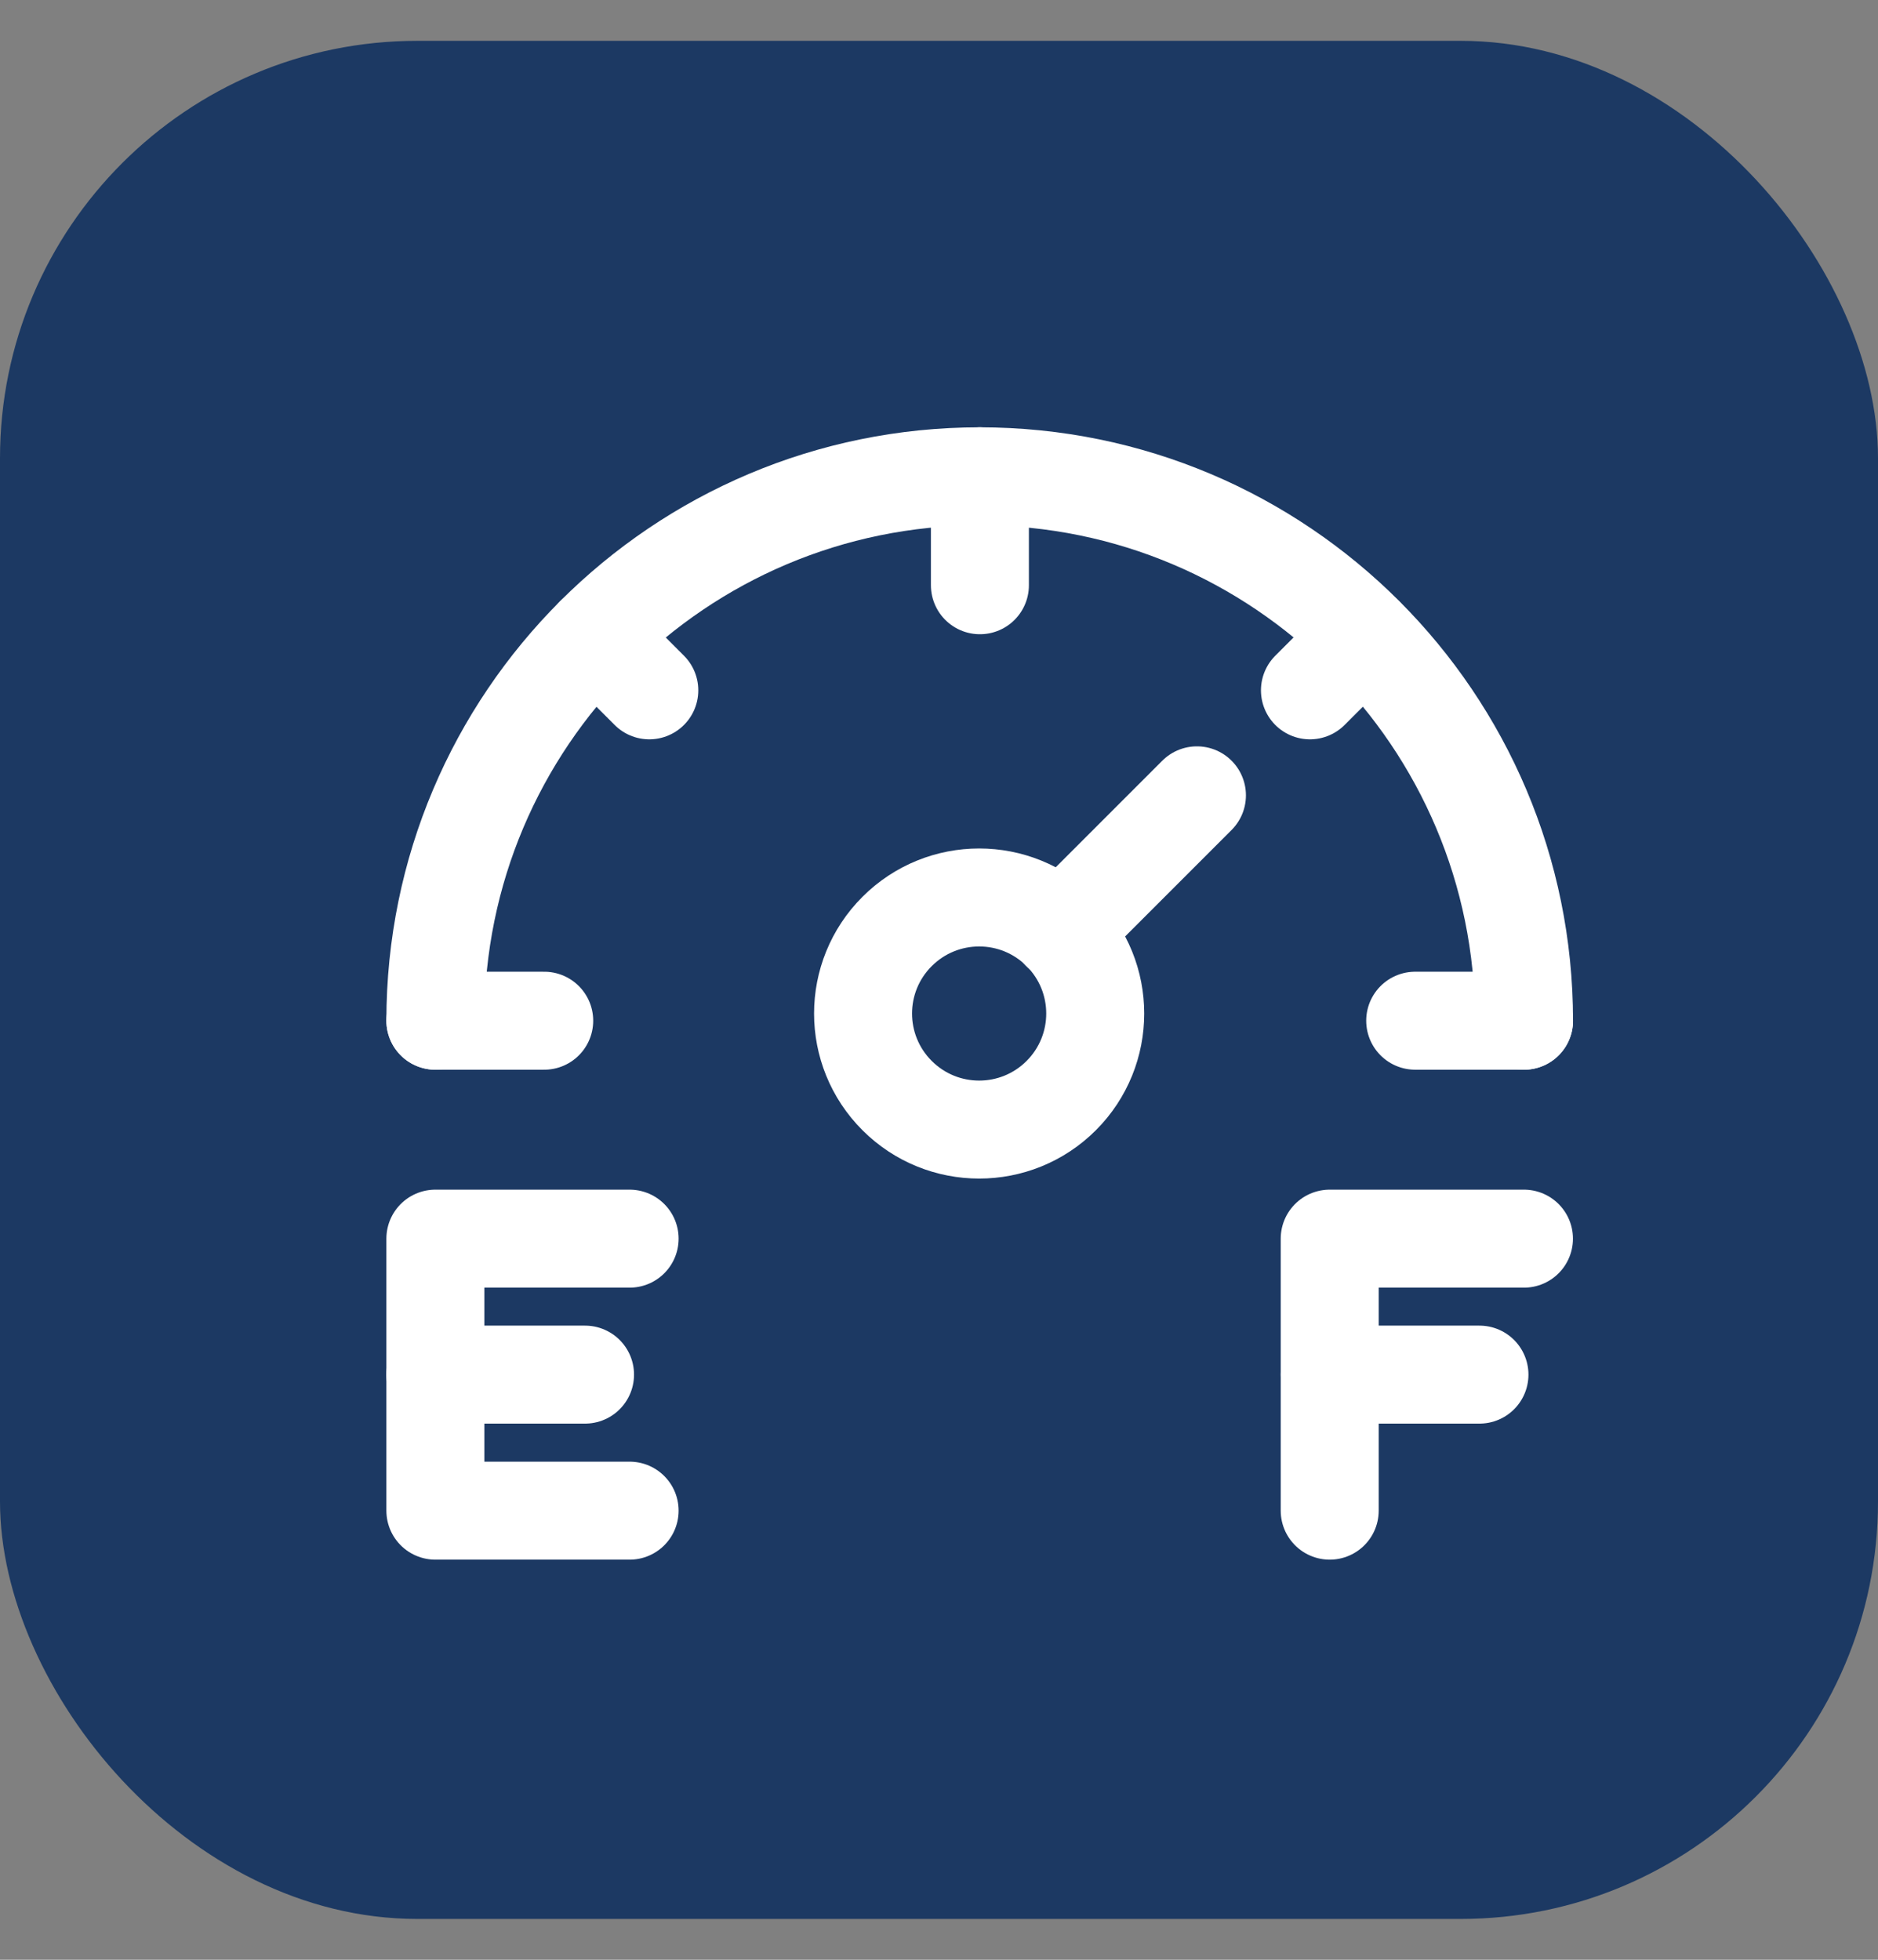
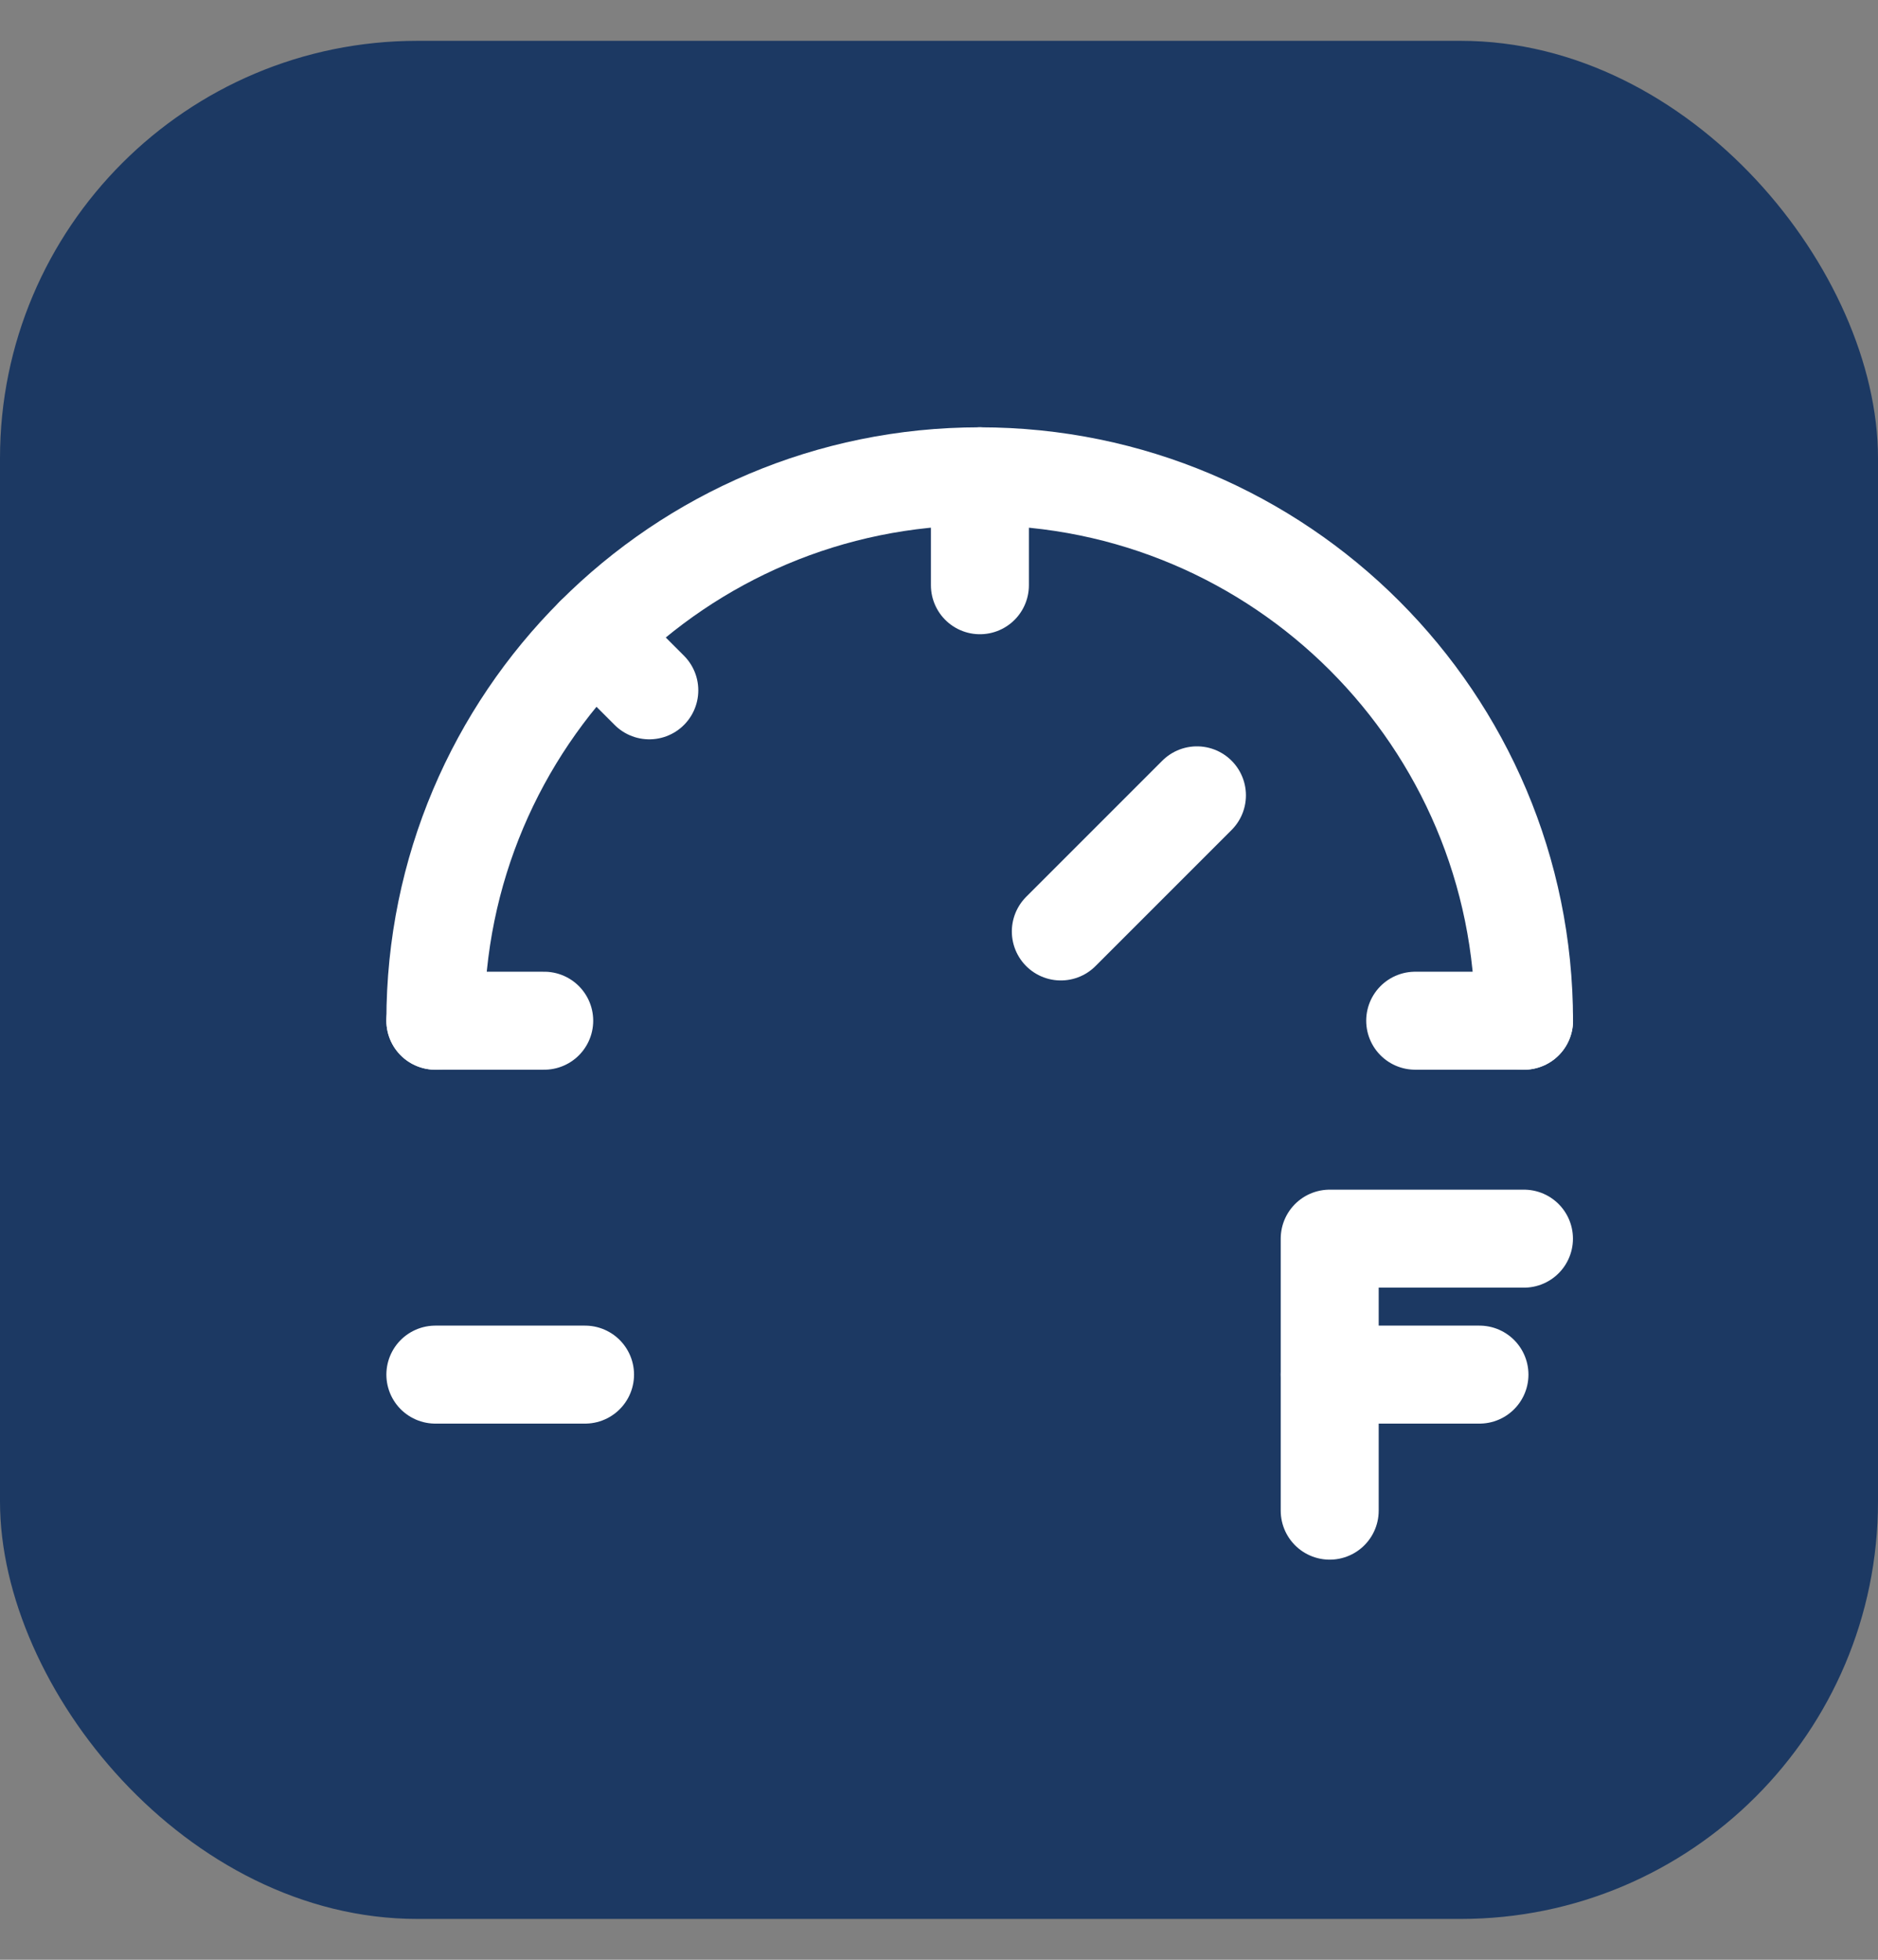
<svg xmlns="http://www.w3.org/2000/svg" width="23" height="24" viewBox="0 0 23 24" fill="none">
  <rect x="0" y="0" width="23" height="24" fill="#808080" stroke="none" />
  <rect y="0.5" width="23" height="23" rx="5.111" fill="#1C3963" />
-   <path d="M12.997 11.407C13.552 11.962 13.552 12.862 12.997 13.417C12.442 13.972 11.542 13.972 10.987 13.417C10.431 12.862 10.431 11.962 10.987 11.407C11.542 10.852 12.442 10.852 12.997 11.407" stroke="white" stroke-width="1.2" stroke-linecap="round" stroke-linejoin="round" />
  <path d="M5.332 16.834H7.165" stroke="white" stroke-width="1.2" stroke-linecap="round" stroke-linejoin="round" />
  <path d="M5.332 12.5C5.332 8.818 8.317 5.833 11.999 5.833C15.681 5.833 18.665 8.818 18.665 12.5" stroke="white" stroke-width="1.2" stroke-linecap="round" stroke-linejoin="round" />
  <path d="M12.001 5.833V7.167" stroke="white" stroke-width="1.2" stroke-linecap="round" stroke-linejoin="round" />
-   <path d="M16.71 7.787L16.043 8.454" stroke="white" stroke-width="1.2" stroke-linecap="round" stroke-linejoin="round" />
  <path d="M7.285 7.787L7.952 8.454" stroke="white" stroke-width="1.2" stroke-linecap="round" stroke-linejoin="round" />
  <path d="M5.332 12.5H6.665" stroke="white" stroke-width="1.2" stroke-linecap="round" stroke-linejoin="round" />
  <path d="M18.665 12.5H17.332" stroke="white" stroke-width="1.2" stroke-linecap="round" stroke-linejoin="round" />
  <path d="M14.659 9.74L12.992 11.407" stroke="white" stroke-width="1.2" stroke-linecap="round" stroke-linejoin="round" />
  <path d="M18.664 15.169H16.285V18.5V16.833" stroke="white" stroke-width="1.2" stroke-linecap="round" stroke-linejoin="round" />
-   <path d="M7.711 18.5H5.332V15.169H7.711" stroke="white" stroke-width="1.2" stroke-linecap="round" stroke-linejoin="round" />
  <path d="M16.285 16.834H18.119" stroke="white" stroke-width="1.2" stroke-linecap="round" stroke-linejoin="round" />
</svg>